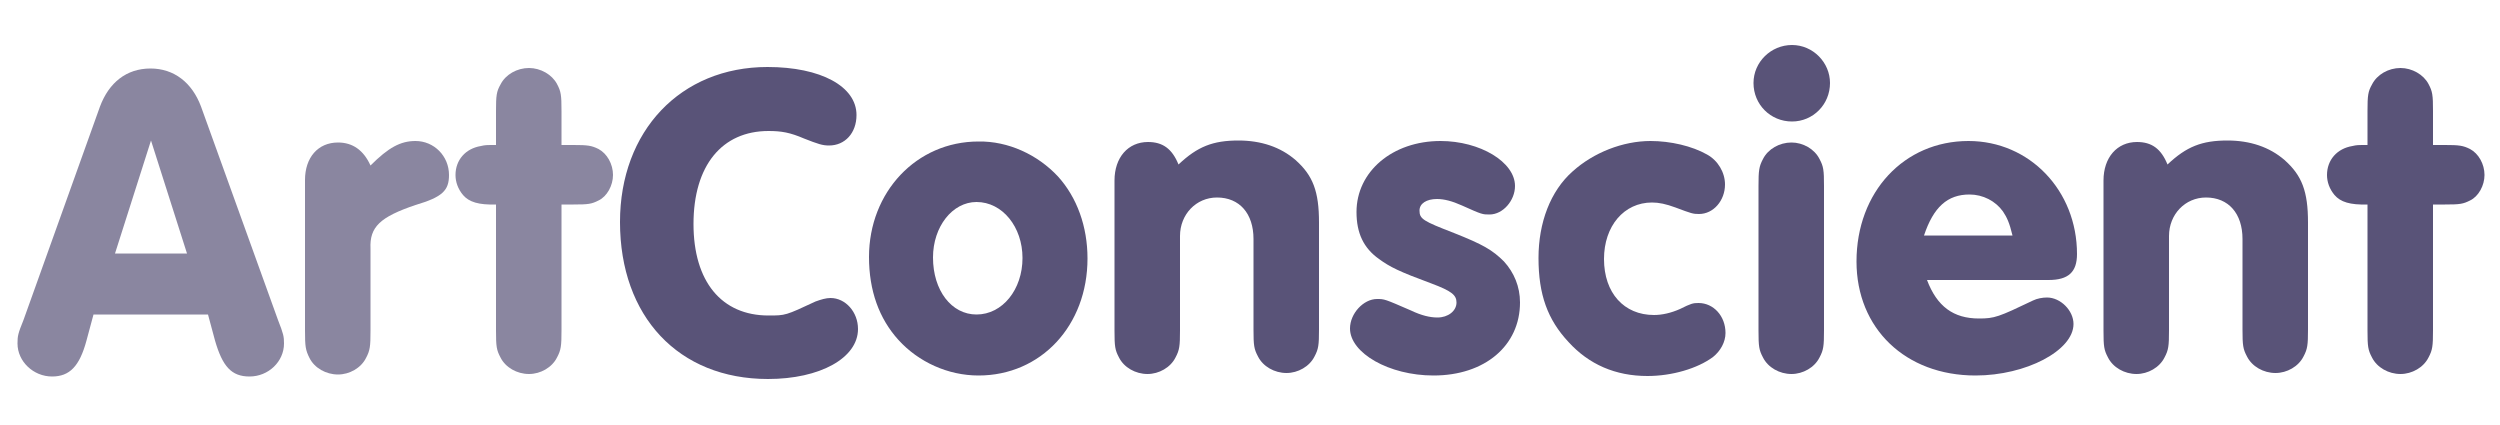
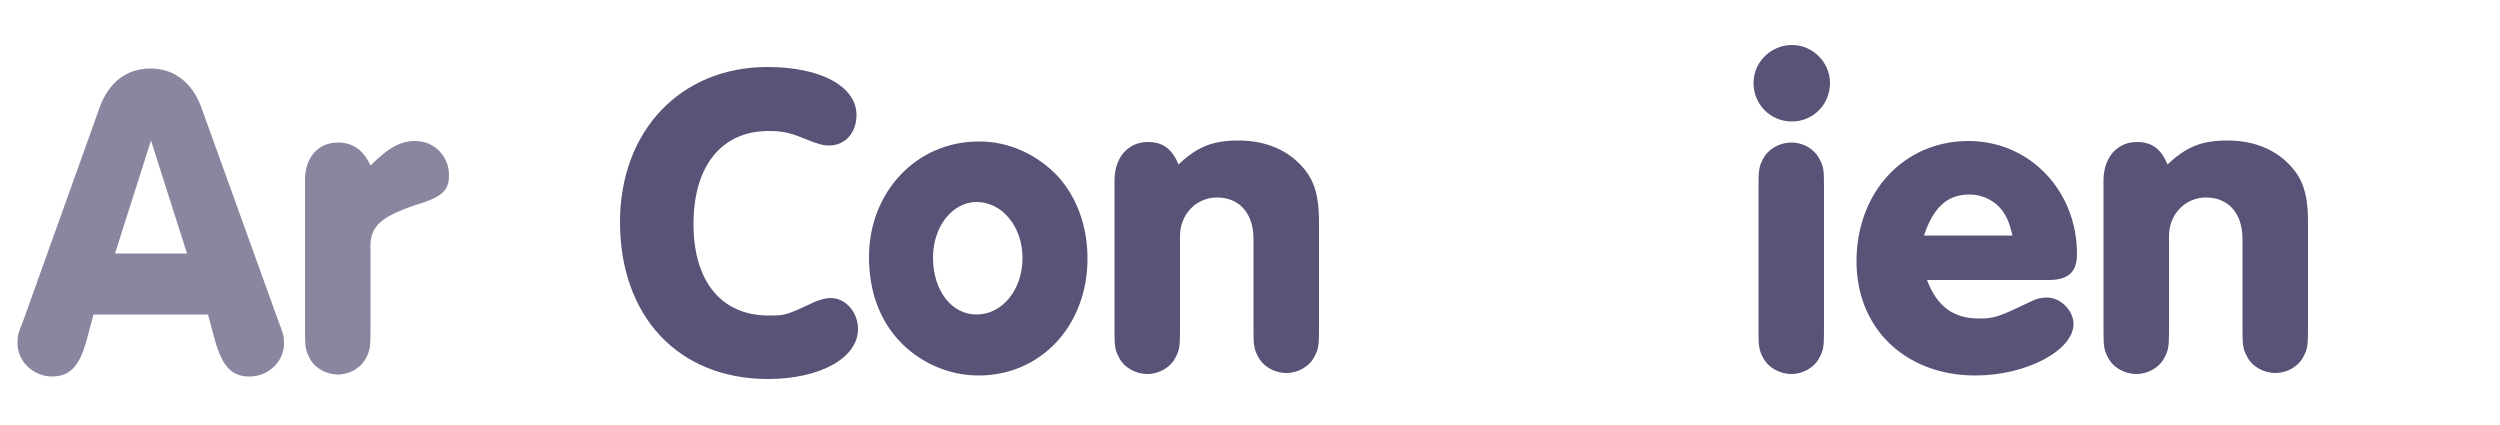
<svg xmlns="http://www.w3.org/2000/svg" version="1.1" id="Capa_1" x="0px" y="0px" viewBox="0 0 500 85" style="enable-background:new 0 0 500 85;" xml:space="preserve">
  <style type="text/css">
	.st0{opacity:0.7;fill:#595378;}
	.st1{fill:#595378;}
</style>
  <g>
    <path class="st0" d="M18.7,62.9l-1.4,5.2c-1.4,5.2-3.4,7.2-6.9,7.2c-3.7,0-6.9-3-6.9-6.6c0-1.5,0.1-2,1.2-4.7L20,21.3   c1.8-4.8,5.3-7.6,10.1-7.6c4.7,0,8.3,2.8,10.1,7.6L55.6,64c1.1,2.8,1.2,3.3,1.2,4.7c0,3.6-3.1,6.6-6.9,6.6c-3.6,0-5.4-2-6.9-7.2   l-1.4-5.2H18.7z M30.2,28.1L23,50.7h14.4L30.2,28.1z" />
    <path class="st0" d="M61,36c0-4.5,2.6-7.5,6.6-7.5c2.9,0,5.1,1.5,6.5,4.6c3.6-3.6,6-4.9,9-4.9c3.7,0,6.7,3,6.7,6.8   c0,3.1-1.3,4.4-6.7,6c-7.1,2.4-9.2,4.4-9,8.7v16.5c0,3.1-0.1,3.9-0.9,5.4c-1,2-3.3,3.3-5.6,3.3c-2.4,0-4.7-1.3-5.7-3.3   C61.1,70,61,69.3,61,66.1V36z" />
-     <path class="st0" d="M112.3,66.1c0,3.1-0.1,3.9-0.9,5.4c-1,2-3.3,3.3-5.6,3.3c-2.4,0-4.7-1.3-5.7-3.3c-0.8-1.5-0.9-2.2-0.9-5.4   V40.9c-3.5,0.1-5.4-0.5-6.6-1.9c-1-1.2-1.5-2.6-1.5-4c0-3,2-5.3,5.1-5.8c0.9-0.2,0.9-0.2,3-0.2v-6.8c0-3.1,0.1-3.9,0.9-5.3   c1-2,3.3-3.3,5.7-3.3c2.3,0,4.6,1.3,5.6,3.2c0.8,1.5,0.9,2.2,0.9,5.4v6.8h2.4c2.8,0,3.6,0.1,5,0.8c1.7,0.9,2.9,3,2.9,5.2   c0,2.1-1.2,4.3-2.9,5.1c-1.4,0.7-2,0.8-5,0.8h-2.4V66.1z" />
    <path class="st1" d="M171.3,23c0,3.6-2.3,6.1-5.5,6.1c-1.3,0-2.2-0.3-5-1.4c-2.8-1.2-4.5-1.5-7.1-1.5c-9.3,0-15,6.9-15,18.6   c0,11.5,5.6,18.3,15,18.3c3.4,0,3.4,0,9.4-2.8c1.1-0.4,2.1-0.7,3-0.7c3,0,5.5,2.8,5.5,6.2c0,5.8-7.6,10-18,10   c-17.9,0-29.6-12.5-29.6-31.4c0-18.2,12.1-31,29.5-31C164.2,13.4,171.3,17.3,171.3,23z" />
    <path class="st1" d="M211.6,35.3c3.8,4.2,5.9,10,5.9,16.4c0,13.4-9.3,23.4-21.8,23.4c-6.1,0-12-2.7-16-7.1   c-3.9-4.3-5.9-9.9-5.9-16.6c0-13,9.5-23.1,21.9-23.1C201.6,28.2,207.5,30.9,211.6,35.3z M186.6,51.5c0,6.6,3.7,11.4,8.7,11.4   c5.2,0,9.2-5,9.2-11.3c0-6.2-4-11.2-9.2-11.2C190.5,40.4,186.6,45.3,186.6,51.5z" />
    <path class="st1" d="M222.9,36.1c0-4.6,2.7-7.7,6.7-7.7c2.9,0,4.8,1.3,6.1,4.5c3.8-3.6,6.9-4.8,12-4.8c4.5,0,8.4,1.3,11.4,3.9   c3.5,3.1,4.7,6.3,4.7,12.5v21.4c0,3.1-0.1,3.9-0.9,5.4c-1,2-3.3,3.3-5.6,3.3c-2.4,0-4.7-1.3-5.7-3.3c-0.8-1.5-0.9-2.2-0.9-5.4V47.8   c0-5.1-2.8-8.3-7.3-8.3c-4.2,0-7.4,3.4-7.4,7.7v18.9c0,3.1-0.1,3.9-0.9,5.4c-1,2-3.3,3.3-5.6,3.3c-2.4,0-4.7-1.3-5.7-3.3   c-0.8-1.5-0.9-2.2-0.9-5.4V36.1z" />
-     <path class="st1" d="M303,37.2c0,2.9-2.4,5.7-5.1,5.7c-1.4,0-1.5,0-5.5-1.8c-2-0.9-3.6-1.3-5-1.3c-2.1,0-3.5,0.9-3.5,2.3   c0,1.7,0.7,2.1,6.9,4.5c5.8,2.3,7.7,3.4,10,5.7c2,2.2,3.2,5,3.2,8.2c0,8.6-7,14.6-17.3,14.6c-8.9,0-16.7-4.5-16.7-9.4   c0-3,2.7-5.9,5.4-5.9c1.5,0,1.5,0,6.8,2.3c2.1,1,3.8,1.4,5.3,1.4c2.1,0,3.8-1.3,3.8-3c0-1.5-1-2.3-5-3.8c-6.5-2.4-8.3-3.3-10.5-4.9   c-3.1-2.2-4.5-5.2-4.5-9.4c0-8.1,7.2-14.2,16.8-14.2C296,28.2,303,32.4,303,37.2z" />
-     <path class="st1" d="M341.4,30.9c2.2,1.2,3.6,3.6,3.6,6c0,3.2-2.3,5.9-5.2,5.9c-1.2,0-1.5-0.1-4.7-1.3c-1.9-0.7-3.3-1-4.7-1   c-5.6,0-9.6,4.7-9.6,11.3c0,6.8,4,11.2,10,11.2c1.6,0,3.4-0.4,5.2-1.2c2.2-1.1,2.6-1.2,3.7-1.2c3,0,5.4,2.6,5.4,6   c0,1.8-1,3.6-2.5,4.8c-3.1,2.3-8.2,3.8-13.1,3.8c-6.4,0-11.7-2.3-15.8-6.8c-4.2-4.5-6-9.5-6-16.8c0-7.1,2.4-13.4,6.8-17.3   c4.2-3.8,10.1-6.1,15.6-6.1C334.1,28.2,338.4,29.2,341.4,30.9z" />
    <path class="st1" d="M366,16.6c0,4.3-3.4,7.7-7.6,7.7c-4.3,0-7.7-3.4-7.7-7.7c0-4.2,3.5-7.6,7.7-7.6C362.6,9,366,12.5,366,16.6z    M351.7,37.2c0-3.1,0.1-3.9,0.9-5.4c1-2,3.3-3.3,5.7-3.3c2.3,0,4.6,1.3,5.6,3.3c0.8,1.5,0.9,2.2,0.9,5.4v28.9   c0,3.1-0.1,3.9-0.9,5.4c-1,2-3.3,3.3-5.6,3.3c-2.4,0-4.7-1.3-5.7-3.3c-0.8-1.5-0.9-2.2-0.9-5.4V37.2z" />
    <path class="st1" d="M385.4,56c2,5.3,5.3,7.7,10.4,7.7c3.1,0,3.9-0.3,10.8-3.6c0.8-0.4,1.9-0.6,2.8-0.6c2.7,0,5.3,2.6,5.3,5.3   c0,5.3-9.5,10.3-19.6,10.3c-14,0-23.8-9.4-23.8-22.8c0-13.9,9.5-24.1,22.4-24.1c12.2,0,21.7,9.9,21.7,22.6c0,3.6-1.7,5.2-5.7,5.2   H385.4z M402.5,47.1c-0.6-2.5-1.1-3.6-1.9-4.8c-1.5-2.1-4-3.4-6.7-3.4c-4.4,0-7.2,2.5-9.1,8.2H402.5z" />
    <path class="st1" d="M420.7,36.1c0-4.6,2.7-7.7,6.7-7.7c2.9,0,4.8,1.3,6.1,4.5c3.8-3.6,6.9-4.8,12-4.8c4.5,0,8.4,1.3,11.4,3.9   c3.5,3.1,4.7,6.3,4.7,12.5v21.4c0,3.1-0.1,3.9-0.9,5.4c-1,2-3.3,3.3-5.6,3.3c-2.4,0-4.7-1.3-5.7-3.3c-0.8-1.5-0.9-2.2-0.9-5.4V47.8   c0-5.1-2.8-8.3-7.3-8.3c-4.2,0-7.4,3.4-7.4,7.7v18.9c0,3.1-0.1,3.9-0.9,5.4c-1,2-3.3,3.3-5.6,3.3c-2.4,0-4.7-1.3-5.7-3.3   c-0.8-1.5-0.9-2.2-0.9-5.4V36.1z" />
-     <path class="st1" d="M486.6,66.1c0,3.1-0.1,3.9-0.9,5.4c-1,2-3.3,3.3-5.6,3.3c-2.4,0-4.7-1.3-5.7-3.3c-0.8-1.5-0.9-2.2-0.9-5.4   V40.9c-3.5,0.1-5.4-0.5-6.6-1.9c-1-1.2-1.5-2.6-1.5-4c0-3,2-5.3,5.1-5.8c0.9-0.2,0.9-0.2,3-0.2v-6.8c0-3.1,0.1-3.9,0.9-5.3   c1-2,3.3-3.3,5.7-3.3c2.3,0,4.6,1.3,5.6,3.2c0.8,1.5,0.9,2.2,0.9,5.4v6.8h2.4c2.8,0,3.6,0.1,5,0.8c1.7,0.9,2.9,3,2.9,5.2   c0,2.1-1.2,4.3-2.9,5.1c-1.4,0.7-2,0.8-5,0.8h-2.4V66.1z" />
  </g>
</svg>